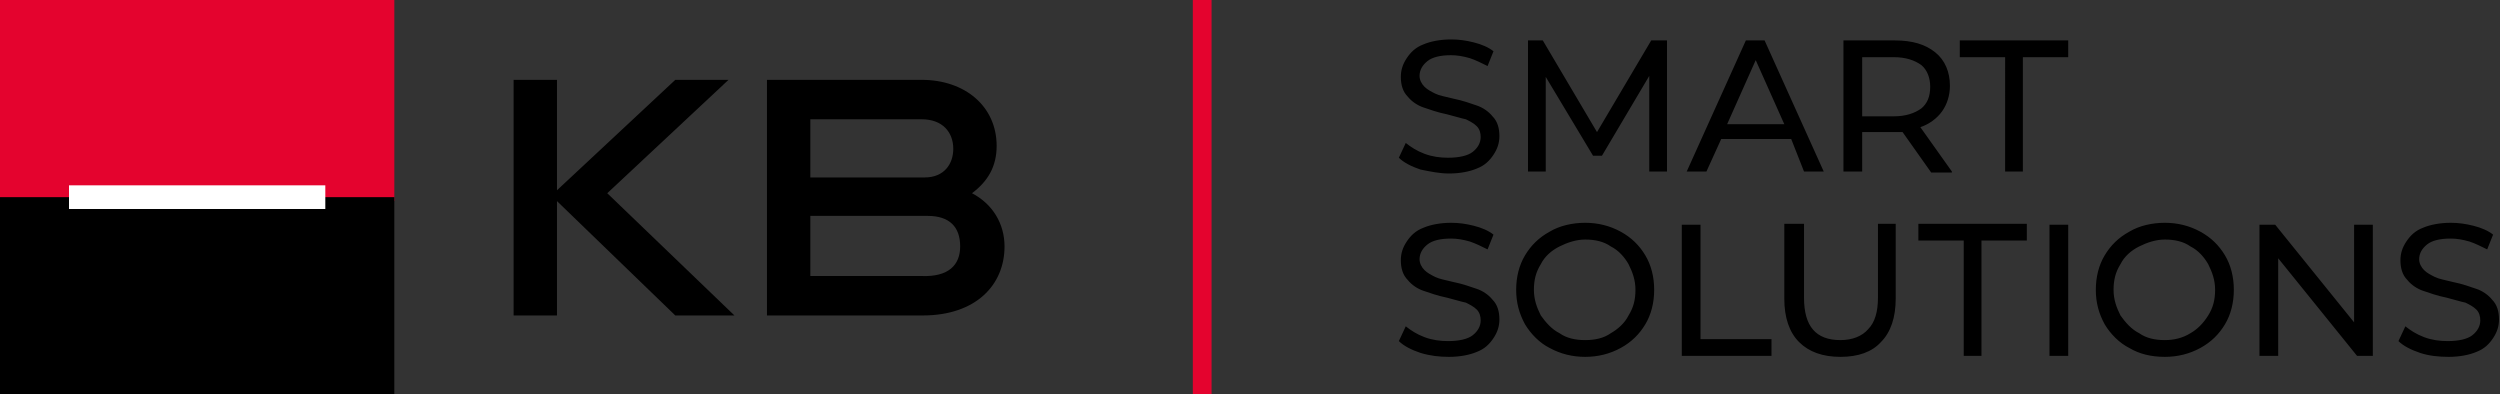
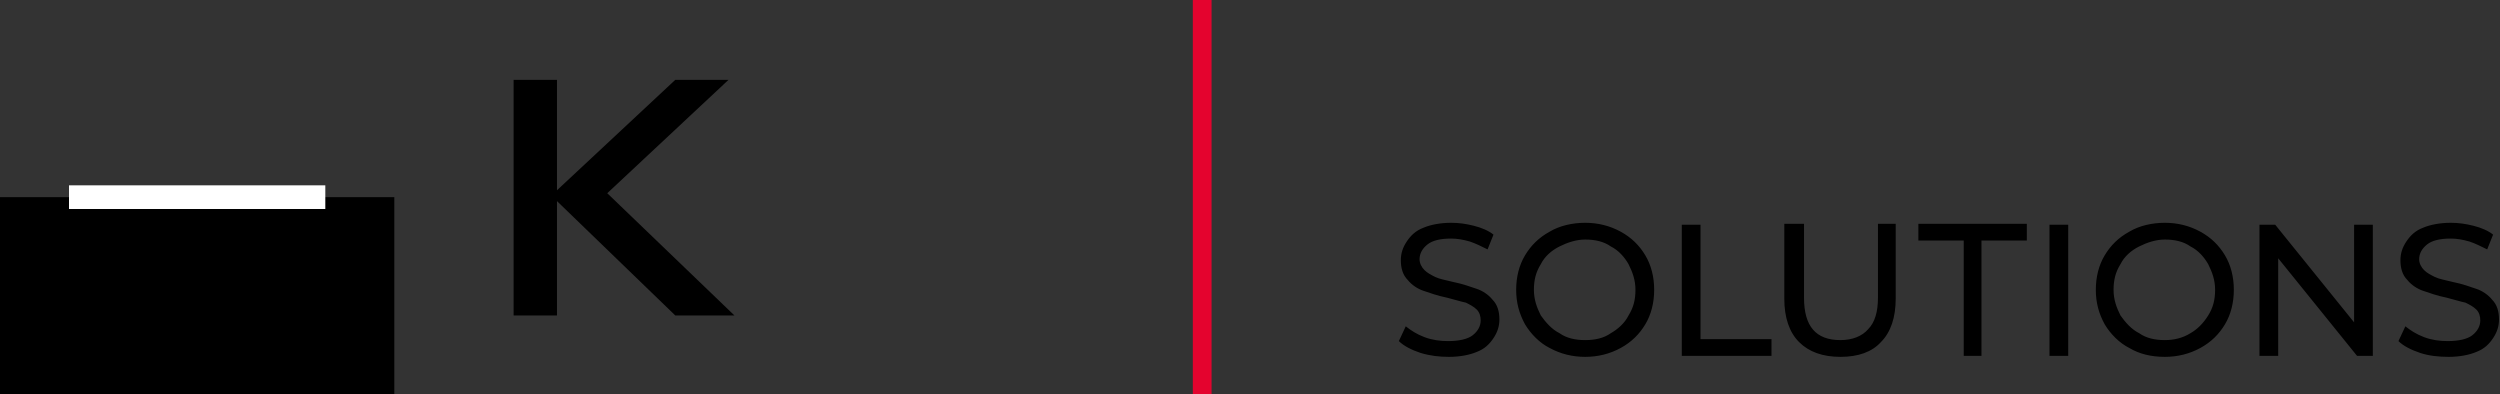
<svg xmlns="http://www.w3.org/2000/svg" xmlns:xlink="http://www.w3.org/1999/xlink" version="1.1" id="Vrstva_1" x="0px" y="0px" width="253.6px" height="40px" viewBox="0 0 253.6 40" style="enable-background:new 0 0 253.6 40;" xml:space="preserve">
  <rect x="0" y="0" width="253.6" height="40" fill="#333333" stroke="none" />
  <style type="text/css">
	.st0{clip-path:url(#SVGID_00000129190026332590871650000017722106250216867491_);fill:#E4032E;}
	.st1{clip-path:url(#SVGID_00000129190026332590871650000017722106250216867491_);}
	.st2{fill:#FFFFFF;}
	.st3{fill:#E4032E;}
</style>
  <g>
    <g>
      <defs>
        <rect id="SVGID_1_" x="0" width="253.6" height="40" />
      </defs>
      <clipPath id="SVGID_00000103968530176979094930000000224341061967551152_">
        <use xlink:href="#SVGID_1_" style="overflow:visible;" />
      </clipPath>
-       <polygon style="clip-path:url(#SVGID_00000103968530176979094930000000224341061967551152_);fill:#E4032E;" points="0,0 40,0     40,20.4 0,20.4 0,0   " />
      <polygon style="clip-path:url(#SVGID_00000103968530176979094930000000224341061967551152_);" points="0,20 40,20 40,40 0,40     0,20   " />
    </g>
    <polygon class="st2" points="7,18.8 33,18.8 33,21.2 7,21.2 7,18.8  " />
    <polygon points="52.1,32 52.1,8.1 56.5,8.1 56.5,19.3 68.5,8.1 73.9,8.1 61.6,19.6 74.5,32 68.5,32 56.5,20.4 56.5,32 52.1,32  " />
-     <path d="M98.6,19.6c2.1,1.1,3.3,3.1,3.3,5.4c0,3.9-2.9,7-8.3,7H77.8V8.1h15.7c4.4,0,7.6,2.7,7.6,6.7   C101.1,16.9,100.2,18.4,98.6,19.6L98.6,19.6z M93.8,18c2,0,2.9-1.4,2.9-2.9c0-1.7-1.1-3-3.2-3H82.2V18H93.8L93.8,18z M97.4,25   c0-2-1.1-3.1-3.3-3.1H82.2v6.1h11.3C96.2,28.1,97.4,26.9,97.4,25L97.4,25z" />
    <polygon class="st3" points="121,0 122.9,0 122.9,40 121,40 121,0  " />
    <path d="M147,36.2c1.1,0,2.1-0.2,2.8-0.5c0.8-0.3,1.3-0.8,1.7-1.4c0.4-0.6,0.6-1.2,0.6-1.9c0-0.8-0.2-1.5-0.7-2   c-0.4-0.5-1-0.9-1.6-1.1c-0.6-0.2-1.4-0.5-2.4-0.7c-0.8-0.2-1.4-0.3-1.8-0.5c-0.4-0.2-0.8-0.4-1.1-0.7c-0.3-0.3-0.5-0.7-0.5-1.1   c0-0.6,0.3-1.1,0.8-1.5c0.5-0.4,1.3-0.6,2.4-0.6c0.6,0,1.2,0.1,1.9,0.3c0.6,0.2,1.2,0.5,1.8,0.8l0.6-1.5c-0.5-0.4-1.2-0.7-2-0.9   c-0.8-0.2-1.5-0.3-2.3-0.3c-1.1,0-2.1,0.2-2.8,0.5c-0.8,0.3-1.3,0.8-1.7,1.4c-0.4,0.6-0.6,1.2-0.6,1.9c0,0.8,0.2,1.5,0.7,2   c0.4,0.5,1,0.9,1.6,1.1c0.6,0.2,1.4,0.5,2.4,0.7c0.8,0.2,1.4,0.4,1.9,0.5c0.4,0.2,0.8,0.4,1.1,0.7c0.3,0.3,0.4,0.7,0.4,1.1   c0,0.6-0.3,1.1-0.8,1.5c-0.5,0.4-1.4,0.6-2.5,0.6c-0.8,0-1.6-0.1-2.4-0.4c-0.8-0.3-1.4-0.7-1.9-1.1l-0.7,1.5   c0.5,0.5,1.3,0.9,2.2,1.2C145.1,36.1,146,36.2,147,36.2L147,36.2L147,36.2z M160.8,36.2c1.3,0,2.5-0.3,3.6-0.9s1.9-1.4,2.5-2.4   c0.6-1,0.9-2.2,0.9-3.5c0-1.3-0.3-2.5-0.9-3.5c-0.6-1-1.4-1.8-2.5-2.4c-1.1-0.6-2.3-0.9-3.6-0.9c-1.3,0-2.6,0.3-3.6,0.9   c-1.1,0.6-1.9,1.4-2.5,2.4c-0.6,1-0.9,2.2-0.9,3.5c0,1.3,0.3,2.4,0.9,3.5c0.6,1,1.5,1.9,2.5,2.4C158.3,35.9,159.5,36.2,160.8,36.2   L160.8,36.2L160.8,36.2z M160.8,34.5c-1,0-1.9-0.2-2.6-0.7c-0.8-0.4-1.4-1.1-1.9-1.8c-0.4-0.8-0.7-1.6-0.7-2.6c0-1,0.2-1.8,0.7-2.6   c0.4-0.8,1.1-1.4,1.9-1.8c0.8-0.4,1.7-0.7,2.6-0.7c1,0,1.9,0.2,2.6,0.7c0.8,0.4,1.4,1.1,1.8,1.8c0.4,0.8,0.7,1.6,0.7,2.6   c0,1-0.2,1.8-0.7,2.6c-0.4,0.8-1.1,1.4-1.8,1.8C162.7,34.3,161.8,34.5,160.8,34.5L160.8,34.5L160.8,34.5z M170.6,36.1h9.1v-1.7   h-7.2V22.8h-1.9V36.1L170.6,36.1z M186.7,36.2c1.8,0,3.2-0.5,4.1-1.5c1-1,1.5-2.5,1.5-4.4v-7.6h-1.8v7.5c0,1.4-0.3,2.5-1,3.2   c-0.6,0.7-1.6,1.1-2.8,1.1c-2.5,0-3.7-1.4-3.7-4.3v-7.5H181v7.6c0,1.9,0.5,3.4,1.5,4.4C183.5,35.7,184.9,36.2,186.7,36.2   L186.7,36.2L186.7,36.2z M199.1,36.1h1.9V24.4h4.6v-1.7h-11v1.7h4.6V36.1L199.1,36.1z M207.9,36.1h1.9V22.8h-1.9V36.1L207.9,36.1z    M219.6,36.2c1.3,0,2.5-0.3,3.6-0.9c1.1-0.6,1.9-1.4,2.5-2.4c0.6-1,0.9-2.2,0.9-3.5c0-1.3-0.3-2.5-0.9-3.5c-0.6-1-1.4-1.8-2.5-2.4   c-1.1-0.6-2.3-0.9-3.6-0.9c-1.3,0-2.6,0.3-3.6,0.9c-1.1,0.6-1.9,1.4-2.5,2.4c-0.6,1-0.9,2.2-0.9,3.5c0,1.3,0.3,2.4,0.9,3.5   c0.6,1,1.5,1.9,2.5,2.4C217,35.9,218.2,36.2,219.6,36.2L219.6,36.2L219.6,36.2z M219.6,34.5c-1,0-1.9-0.2-2.6-0.7   c-0.8-0.4-1.4-1.1-1.9-1.8c-0.4-0.8-0.7-1.6-0.7-2.6c0-1,0.2-1.8,0.7-2.6c0.4-0.8,1.1-1.4,1.9-1.8c0.8-0.4,1.7-0.7,2.6-0.7   c1,0,1.9,0.2,2.6,0.7c0.8,0.4,1.4,1.1,1.8,1.8c0.4,0.8,0.7,1.6,0.7,2.6c0,1-0.2,1.8-0.7,2.6c-0.5,0.8-1.1,1.4-1.8,1.8   C221.4,34.3,220.5,34.5,219.6,34.5L219.6,34.5L219.6,34.5z M238.8,22.8v9.9l-8-9.9h-1.6v13.3h1.9v-9.9l8,9.9h1.6V22.8H238.8   L238.8,22.8z M248.4,36.2c1.1,0,2.1-0.2,2.8-0.5c0.8-0.3,1.3-0.8,1.7-1.4c0.4-0.6,0.6-1.2,0.6-1.9c0-0.8-0.2-1.5-0.7-2   c-0.4-0.5-1-0.9-1.6-1.1c-0.6-0.2-1.4-0.5-2.4-0.7c-0.8-0.2-1.4-0.3-1.8-0.5c-0.4-0.2-0.8-0.4-1.1-0.7c-0.3-0.3-0.5-0.7-0.5-1.1   c0-0.6,0.3-1.1,0.8-1.5c0.5-0.4,1.3-0.6,2.4-0.6c0.6,0,1.2,0.1,1.9,0.3c0.6,0.2,1.2,0.5,1.8,0.8l0.6-1.5c-0.5-0.4-1.2-0.7-2-0.9   c-0.8-0.2-1.5-0.3-2.3-0.3c-1.1,0-2.1,0.2-2.8,0.5c-0.8,0.3-1.3,0.8-1.7,1.4c-0.4,0.6-0.6,1.2-0.6,1.9c0,0.8,0.2,1.5,0.7,2   c0.4,0.5,1,0.9,1.6,1.1c0.6,0.2,1.4,0.5,2.4,0.7c0.8,0.2,1.4,0.4,1.9,0.5c0.4,0.2,0.8,0.4,1.1,0.7c0.3,0.3,0.4,0.7,0.4,1.1   c0,0.6-0.3,1.1-0.8,1.5c-0.5,0.4-1.4,0.6-2.5,0.6c-0.8,0-1.6-0.1-2.4-0.4c-0.8-0.3-1.4-0.7-1.9-1.1l-0.7,1.5   c0.5,0.5,1.3,0.9,2.2,1.2C246.4,36.1,247.4,36.2,248.4,36.2L248.4,36.2L248.4,36.2z" />
-     <path d="M147,17.6c1.1,0,2.1-0.2,2.8-0.5c0.8-0.3,1.3-0.8,1.7-1.4c0.4-0.6,0.6-1.2,0.6-1.9c0-0.8-0.2-1.5-0.7-2   c-0.4-0.5-1-0.9-1.6-1.1c-0.6-0.2-1.4-0.5-2.4-0.7c-0.8-0.2-1.4-0.3-1.8-0.5c-0.4-0.2-0.8-0.4-1.1-0.7c-0.3-0.3-0.5-0.7-0.5-1.1   c0-0.6,0.3-1.1,0.8-1.5c0.5-0.4,1.3-0.6,2.4-0.6c0.6,0,1.2,0.1,1.9,0.3c0.6,0.2,1.2,0.5,1.8,0.8l0.6-1.5c-0.5-0.4-1.2-0.7-2-0.9   c-0.8-0.2-1.5-0.3-2.3-0.3c-1.1,0-2.1,0.2-2.8,0.5c-0.8,0.3-1.3,0.8-1.7,1.4c-0.4,0.6-0.6,1.2-0.6,1.9c0,0.8,0.2,1.5,0.7,2   c0.4,0.5,1,0.9,1.6,1.1c0.6,0.2,1.4,0.5,2.4,0.7c0.8,0.2,1.4,0.4,1.9,0.5c0.4,0.2,0.8,0.4,1.1,0.7c0.3,0.3,0.4,0.7,0.4,1.1   c0,0.6-0.3,1.1-0.8,1.5c-0.5,0.4-1.4,0.6-2.5,0.6c-0.8,0-1.6-0.1-2.4-0.4c-0.8-0.3-1.4-0.7-1.9-1.1l-0.7,1.5   c0.5,0.5,1.3,0.9,2.2,1.2C145.1,17.4,146,17.6,147,17.6L147,17.6L147,17.6z M169.1,17.4l0-13.3h-1.6l-5.5,9.3l-5.5-9.3H155v13.3   h1.8V7.8l4.8,8h0.9l4.8-8.1l0,9.7H169.1L169.1,17.4z M183,17.4h2l-6-13.3h-1.9l-6,13.3h2l1.5-3.3h7.1L183,17.4L183,17.4z    M175.2,12.6l2.9-6.5l2.9,6.5H175.2L175.2,12.6z M198,17.4l-3.2-4.5c0.9-0.3,1.7-0.9,2.2-1.6c0.5-0.7,0.8-1.6,0.8-2.6   c0-1.4-0.5-2.6-1.5-3.4c-1-0.8-2.3-1.2-4.1-1.2H187v13.3h1.9v-4h3.3c0.2,0,0.5,0,0.8,0l2.9,4.1H198L198,17.4z M192.1,11.8h-3.2v-6   h3.2c1.2,0,2.1,0.3,2.8,0.8c0.6,0.5,0.9,1.3,0.9,2.2c0,1-0.3,1.7-0.9,2.2C194.2,11.5,193.3,11.8,192.1,11.8L192.1,11.8L192.1,11.8z    M203.3,17.4h1.9V5.8h4.6V4.1h-11v1.7h4.6V17.4L203.3,17.4z" />
  </g>
</svg>